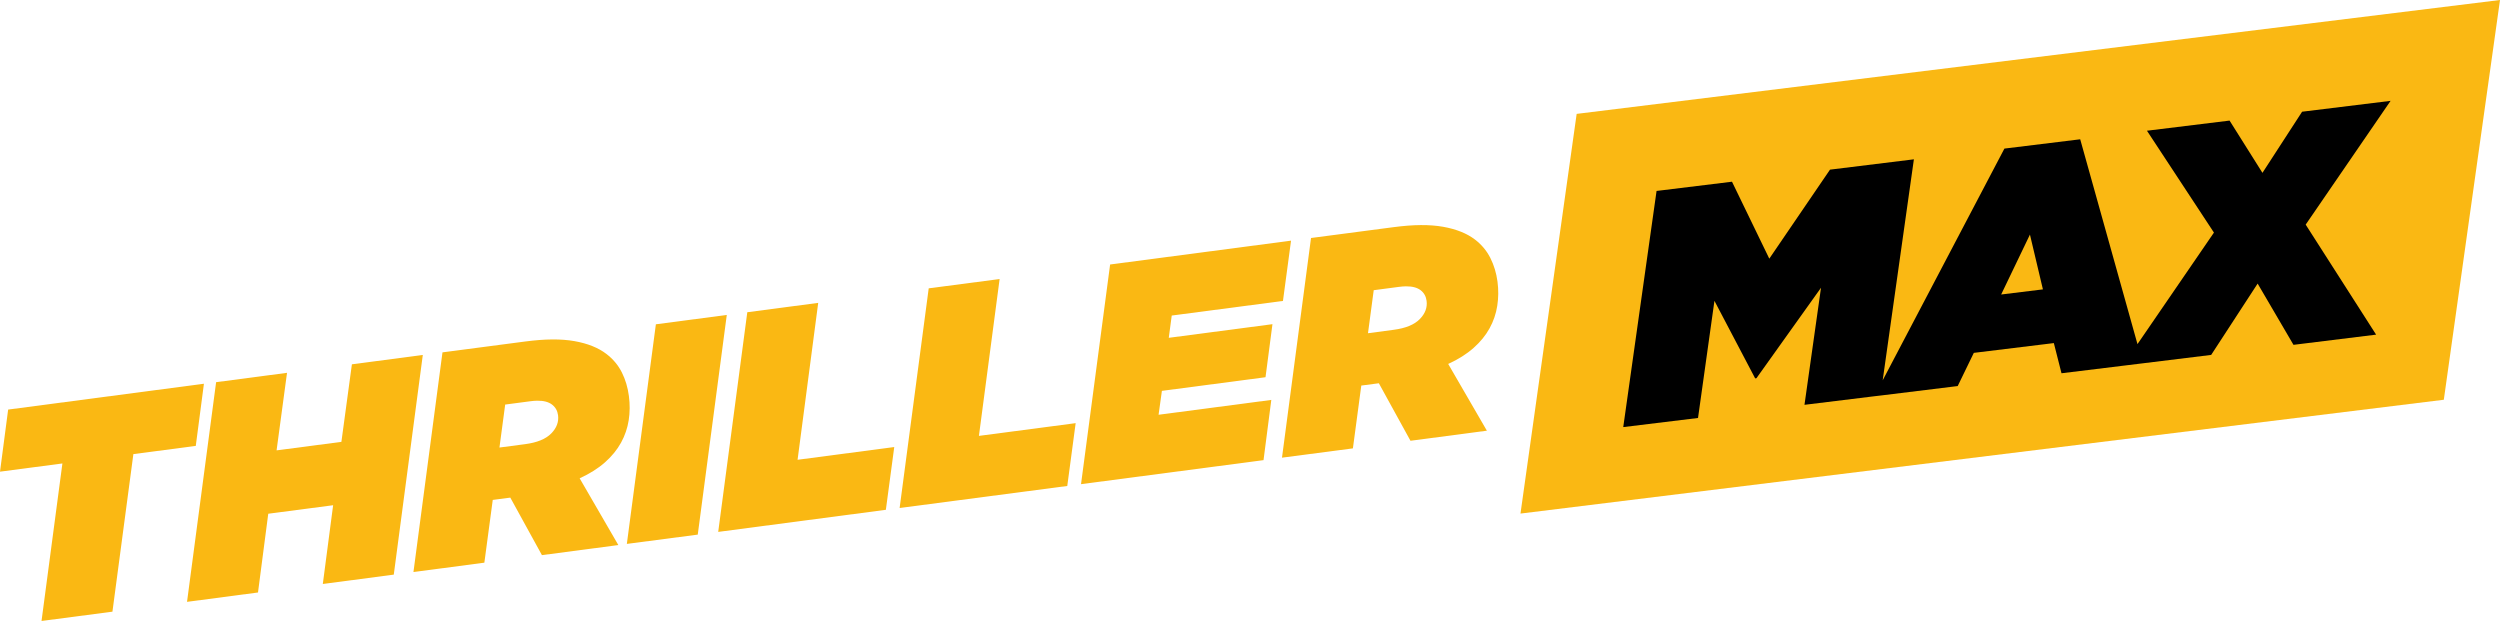
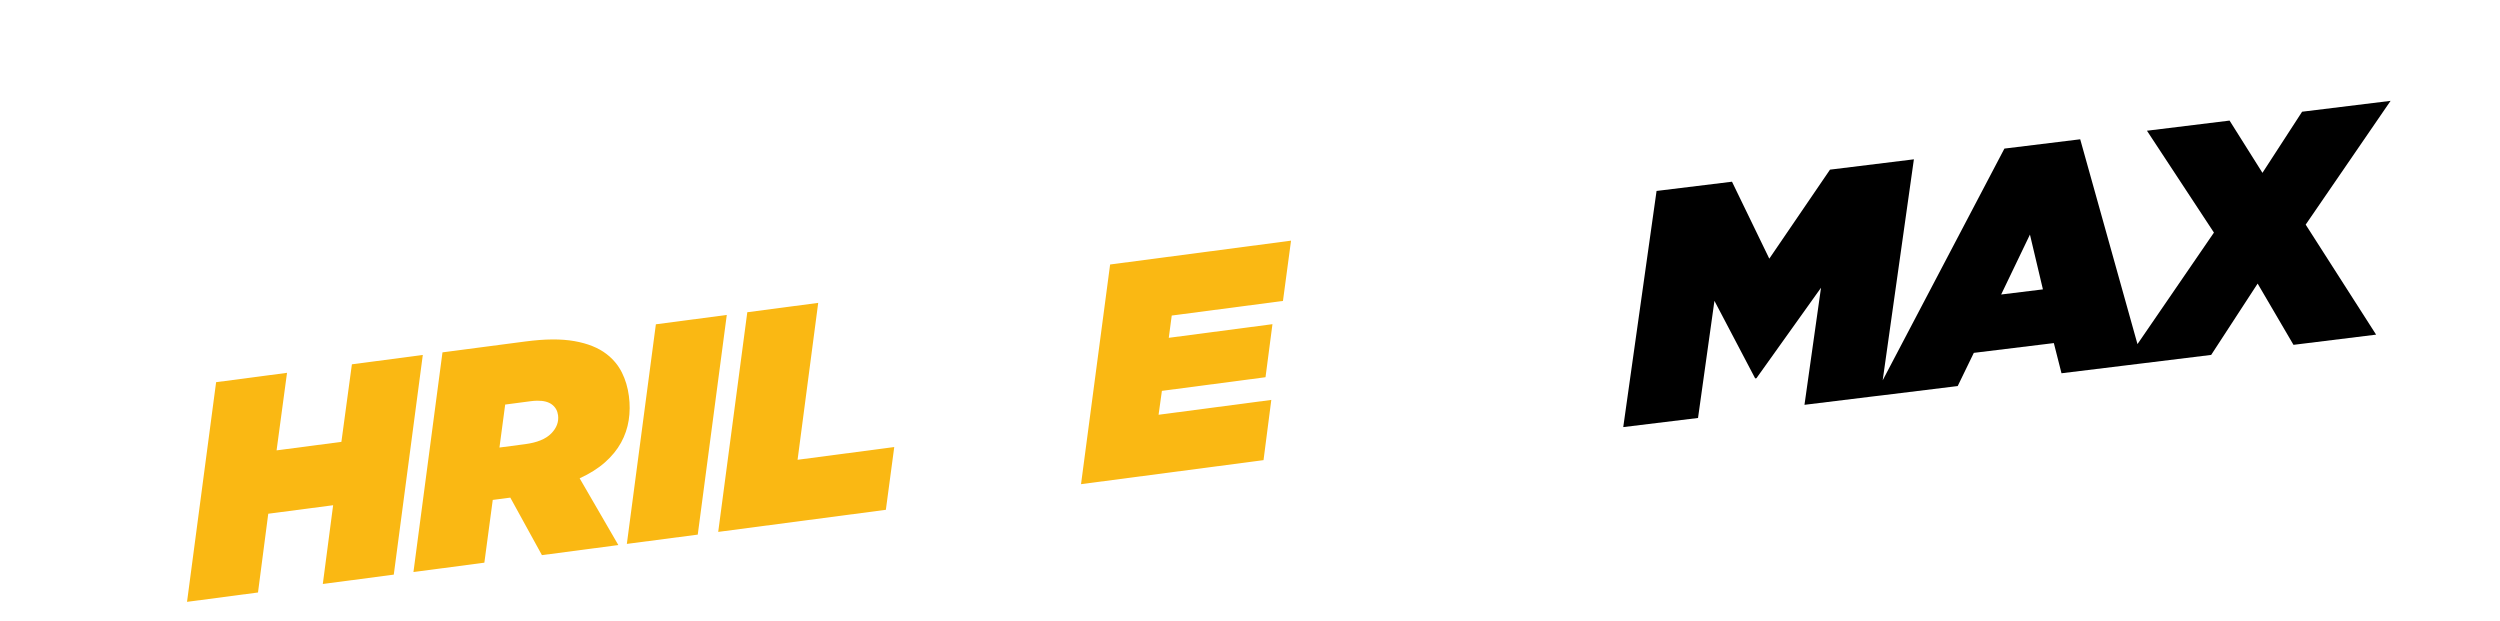
<svg xmlns="http://www.w3.org/2000/svg" version="1.1" width="1294.556" height="321.553" viewBox="0,0,1294.556,321.553">
  <g transform="translate(402.643,-11.479)">
    <g data-paper-data="{&quot;isPaintingLayer&quot;:true}" fill-rule="nonzero" stroke="none" stroke-width="1" stroke-linecap="butt" stroke-linejoin="miter" stroke-miterlimit="10" stroke-dasharray="" stroke-dashoffset="0" style="mix-blend-mode: normal">
      <g>
        <g fill="none" font-family="sans-serif" font-weight="normal" font-size="12" text-anchor="start" />
        <g fill="none" font-family="sans-serif" font-weight="normal" font-size="12" text-anchor="start" />
        <g fill="none" font-family="sans-serif" font-weight="normal" font-size="12" text-anchor="start" />
        <g>
-           <path d="M862.819,218.479l-478.125,58.938l29.094,-206.969l478.125,-58.969z" fill="#fab813" />
          <path d="M648.507,132.948l-14.906,31.031l21.625,-2.656zM835.257,63.698l-43.969,64.094l36.469,56.969l-42.781,5.281l-18.562,-31.719l-24.062,36.938l-35.375,4.344l-10.469,1.281l-31.656,3.875l-3.969,-15.625l-41.438,5.062l-8.344,17.188l-39.938,4.906l-3.219,0.375l-36.188,4.438l8.562,-60.625l-33.438,46.844l-0.656,0.094l-21.094,-40.156l-8.5,60.656l-38.719,4.719l17.25,-122.281l39.062,-4.781l19.313,39.844l31.438,-46.094l43.437,-5.344l-16.156,114.438l63.031,-120l39.25,-4.813l29.656,106.063l39.594,-57.75l-34.688,-52.75l42.781,-5.25l17.031,27.062l20.531,-31.656z" fill="#000000" />
        </g>
        <g fill="none" font-family="sans-serif" font-weight="normal" font-size="12" text-anchor="start" />
        <g fill="none" font-family="sans-serif" font-weight="normal" font-size="12" text-anchor="start" />
        <g fill="none" font-family="sans-serif" font-weight="normal" font-size="12" text-anchor="start" />
      </g>
-       <path d="M-301.268,242.376l-32.312,4.25l-10.844,81.594l-36.719,4.812l10.812,-81.562l-32.312,4.25l4.219,-32.156l101.375,-13.375z" fill="#fab813" />
      <path d="M-198.736,309.032l-36.75,4.844l5.344,-40.781l-33.594,4.406l-5.312,40.781l-36.75,4.844l15.062,-113.75l36.719,-4.844l-5.406,40.156l33.562,-4.406l5.438,-40.156l36.719,-4.844z" fill="#fab813" />
      <path d="M-116.674,187.251c4.254,-0.028 8.098,0.262 11.531,0.875c6.866,1.226 12.355,3.445 16.5,6.625c3.436,2.634 6.123,5.817 8,9.562c1.877,3.745 3.078,7.825 3.656,12.219c0.565,4.292 0.541,8.457 -0.094,12.531c-0.635,4.074 -1.951,7.953 -3.969,11.625c-2.018,3.672 -4.785,7.061 -8.312,10.188c-3.527,3.126 -7.904,5.892 -13.125,8.281l20.031,34.562l-39.562,5.219l-16.375,-29.781l-9.094,1.188l-4.344,32.5l-36.719,4.844l15.031,-113.75l42.844,-5.625c5.075,-0.668 9.746,-1.035 14,-1.062zM-128.018,219.251l-13.031,1.719l-2.969,22.25l13.312,-1.75c6.175,-0.813 10.685,-2.659 13.5,-5.531c2.815,-2.872 3.986,-6.017 3.531,-9.469c-0.303,-2.302 -1.347,-4.136 -3.125,-5.5c-1.775,-1.362 -4.328,-2.039 -7.656,-2c-1.109,0.013 -2.28,0.112 -3.562,0.281z" fill="#fab813" />
      <path d="M-41.33,288.313l-36.719,4.812l15.031,-113.719l36.719,-4.844z" fill="#fab813" />
      <path d="M10.357,249.563l50.062,-6.594l-4.344,32.5l-86.812,11.438l15.062,-113.75l36.719,-4.844z" fill="#fab813" />
-       <path d="M104.264,237.188l50.094,-6.594l-4.344,32.531l-86.812,11.406l15.062,-113.75l36.719,-4.812z" fill="#fab813" />
      <path d="M261.701,167.313l-57.594,7.562l-1.531,11.531l53.688,-7.062l-3.594,27.469l-53.656,7.062l-1.719,12.375l58.375,-7.688l-4.031,31.188l-94.5,12.438l15.062,-113.75l93.688,-12.344z" fill="#fab813" />
-       <path d="M344.607,128.907c6.866,1.226 12.387,3.445 16.531,6.625c3.436,2.634 6.092,5.817 7.969,9.562c1.877,3.745 3.109,7.825 3.688,12.219c0.565,4.292 0.51,8.457 -0.125,12.531c-0.635,4.074 -1.951,7.953 -3.969,11.625c-2.018,3.672 -4.786,7.061 -8.312,10.188c-3.527,3.126 -7.904,5.892 -13.125,8.281l20.031,34.562l-39.562,5.219l-16.375,-29.781l-9.094,1.188l-4.344,32.531l-36.719,4.812l15.031,-113.75l42.844,-5.625c5.075,-0.668 9.746,-1.035 14,-1.062c4.254,-0.028 8.098,0.262 11.531,0.875zM321.732,160.032l-13.031,1.719l-2.969,22.281l13.344,-1.781c6.175,-0.813 10.654,-2.659 13.469,-5.531c2.815,-2.872 3.986,-6.017 3.531,-9.469c-0.303,-2.302 -1.316,-4.136 -3.094,-5.5c-1.775,-1.362 -4.328,-2.039 -7.656,-2c-1.109,0.013 -2.312,0.112 -3.594,0.281z" fill="#fab813" />
    </g>
  </g>
</svg>